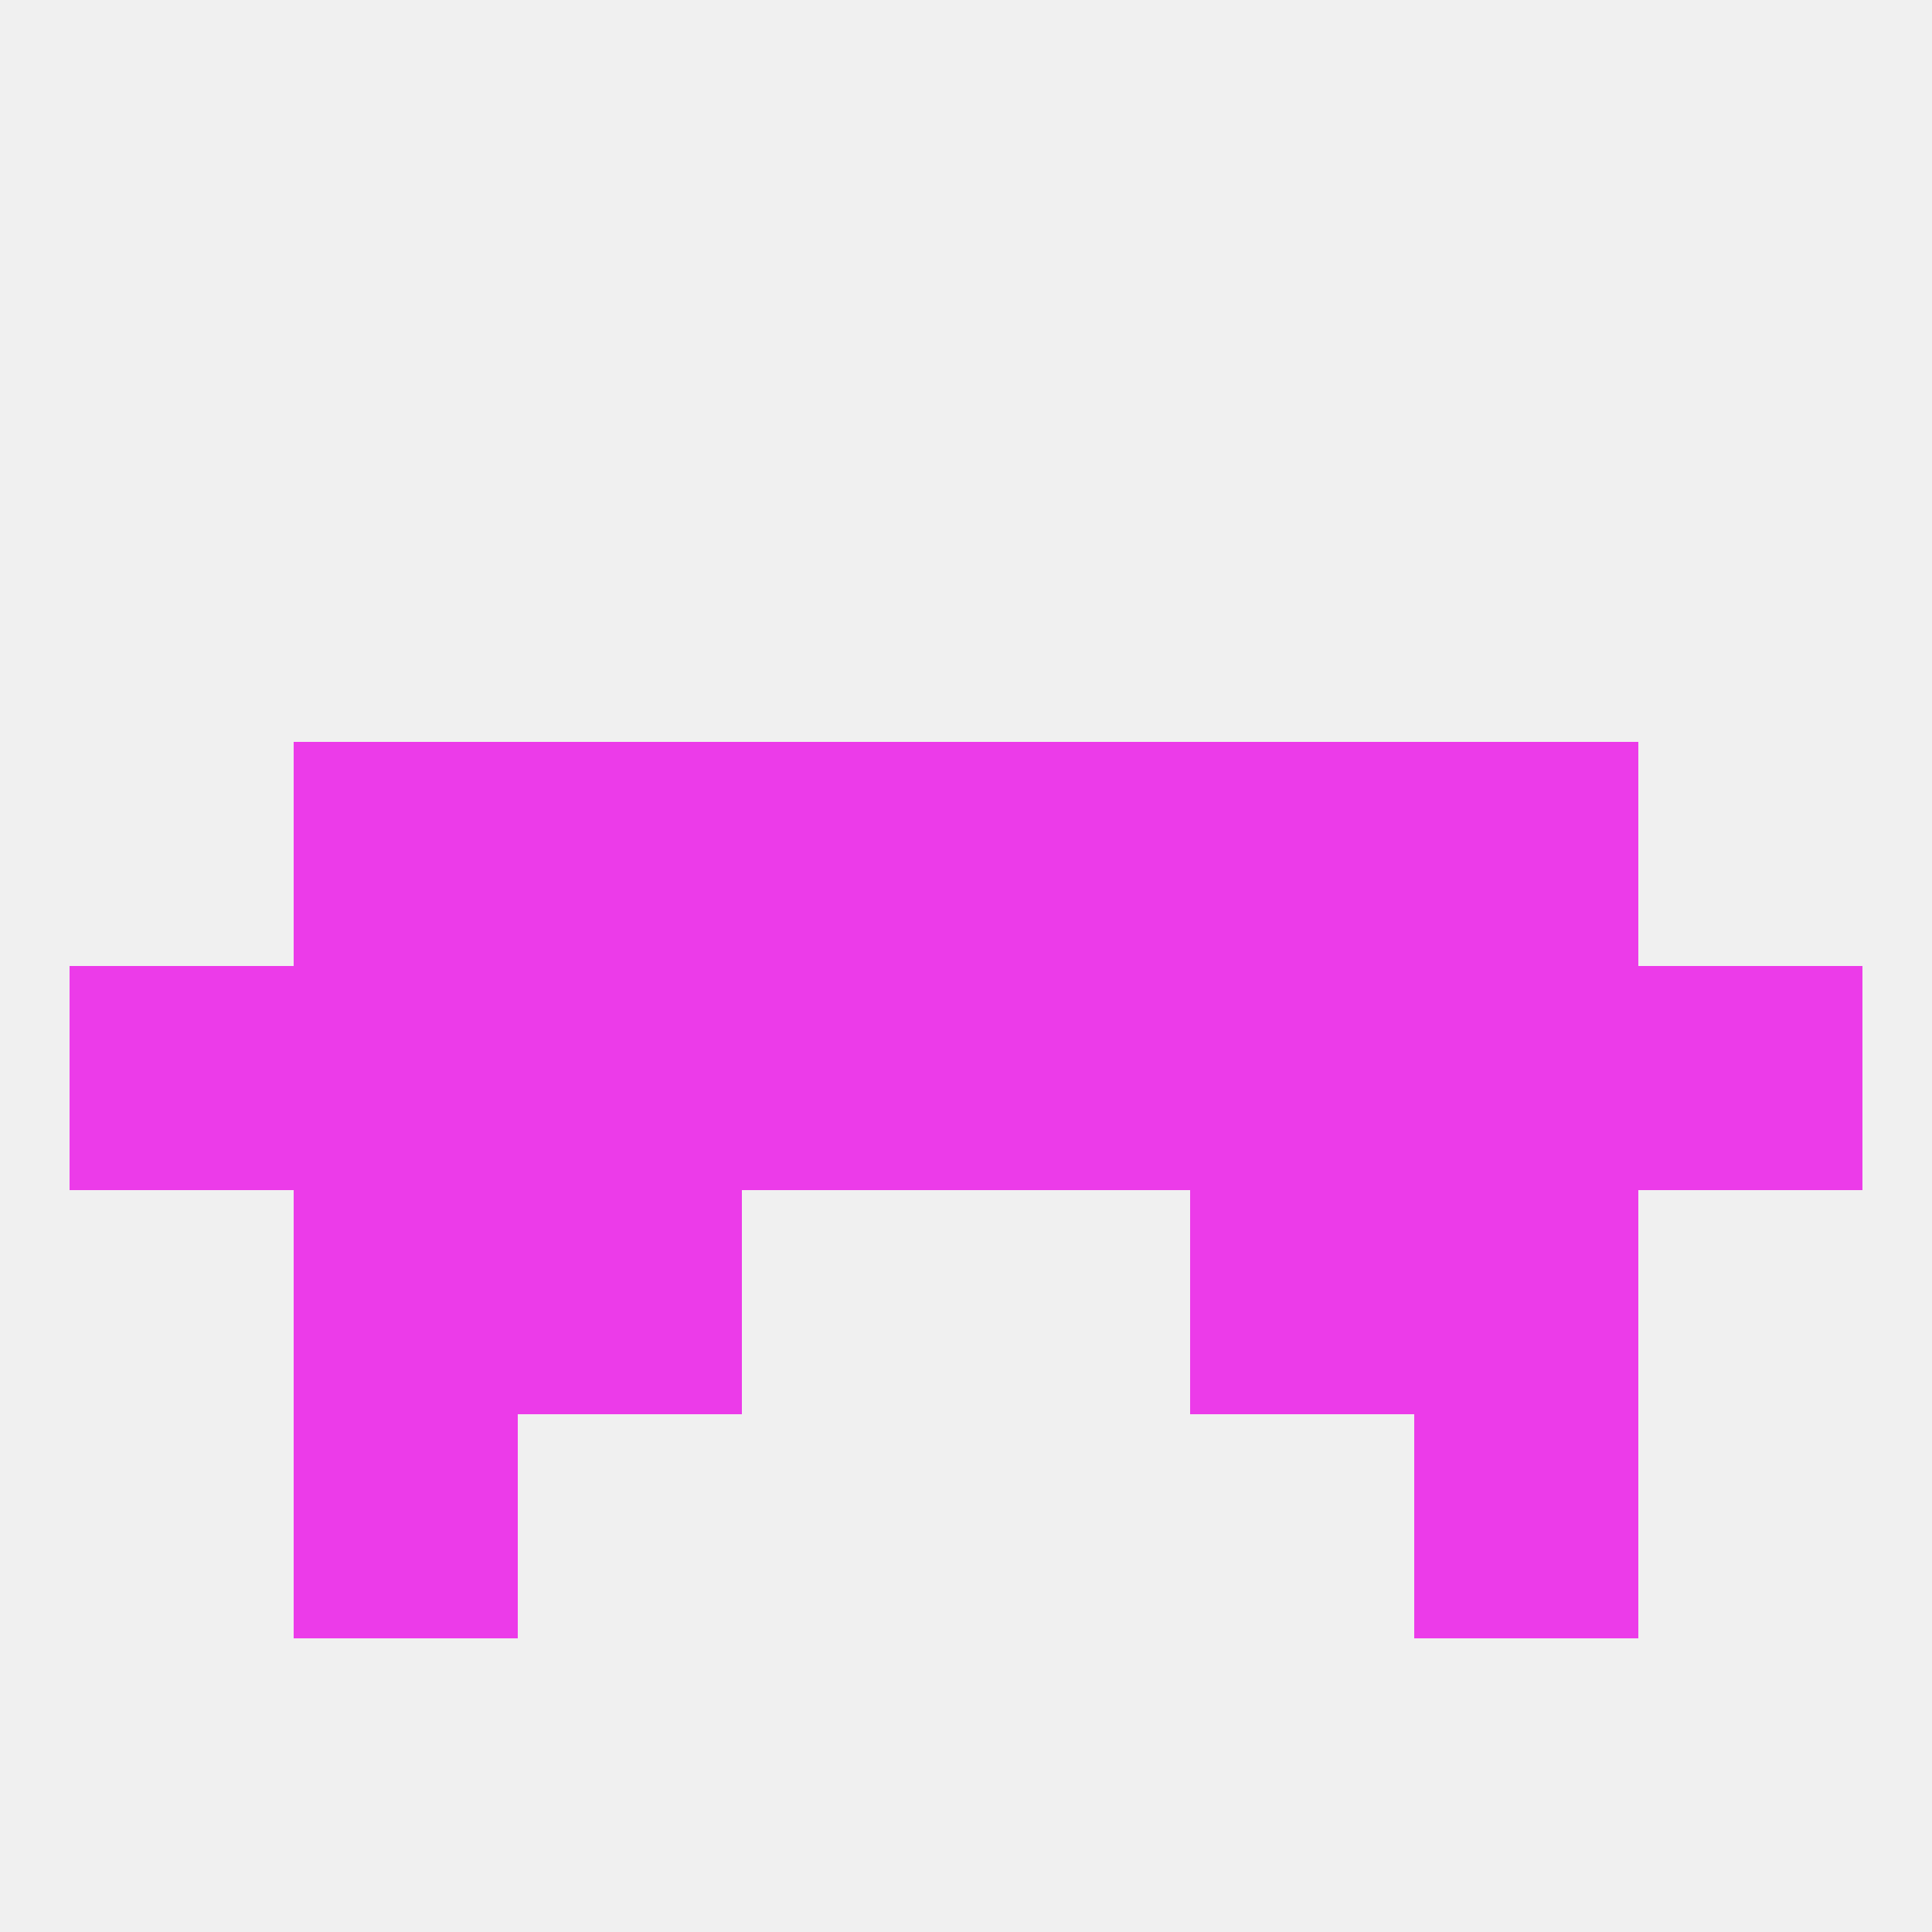
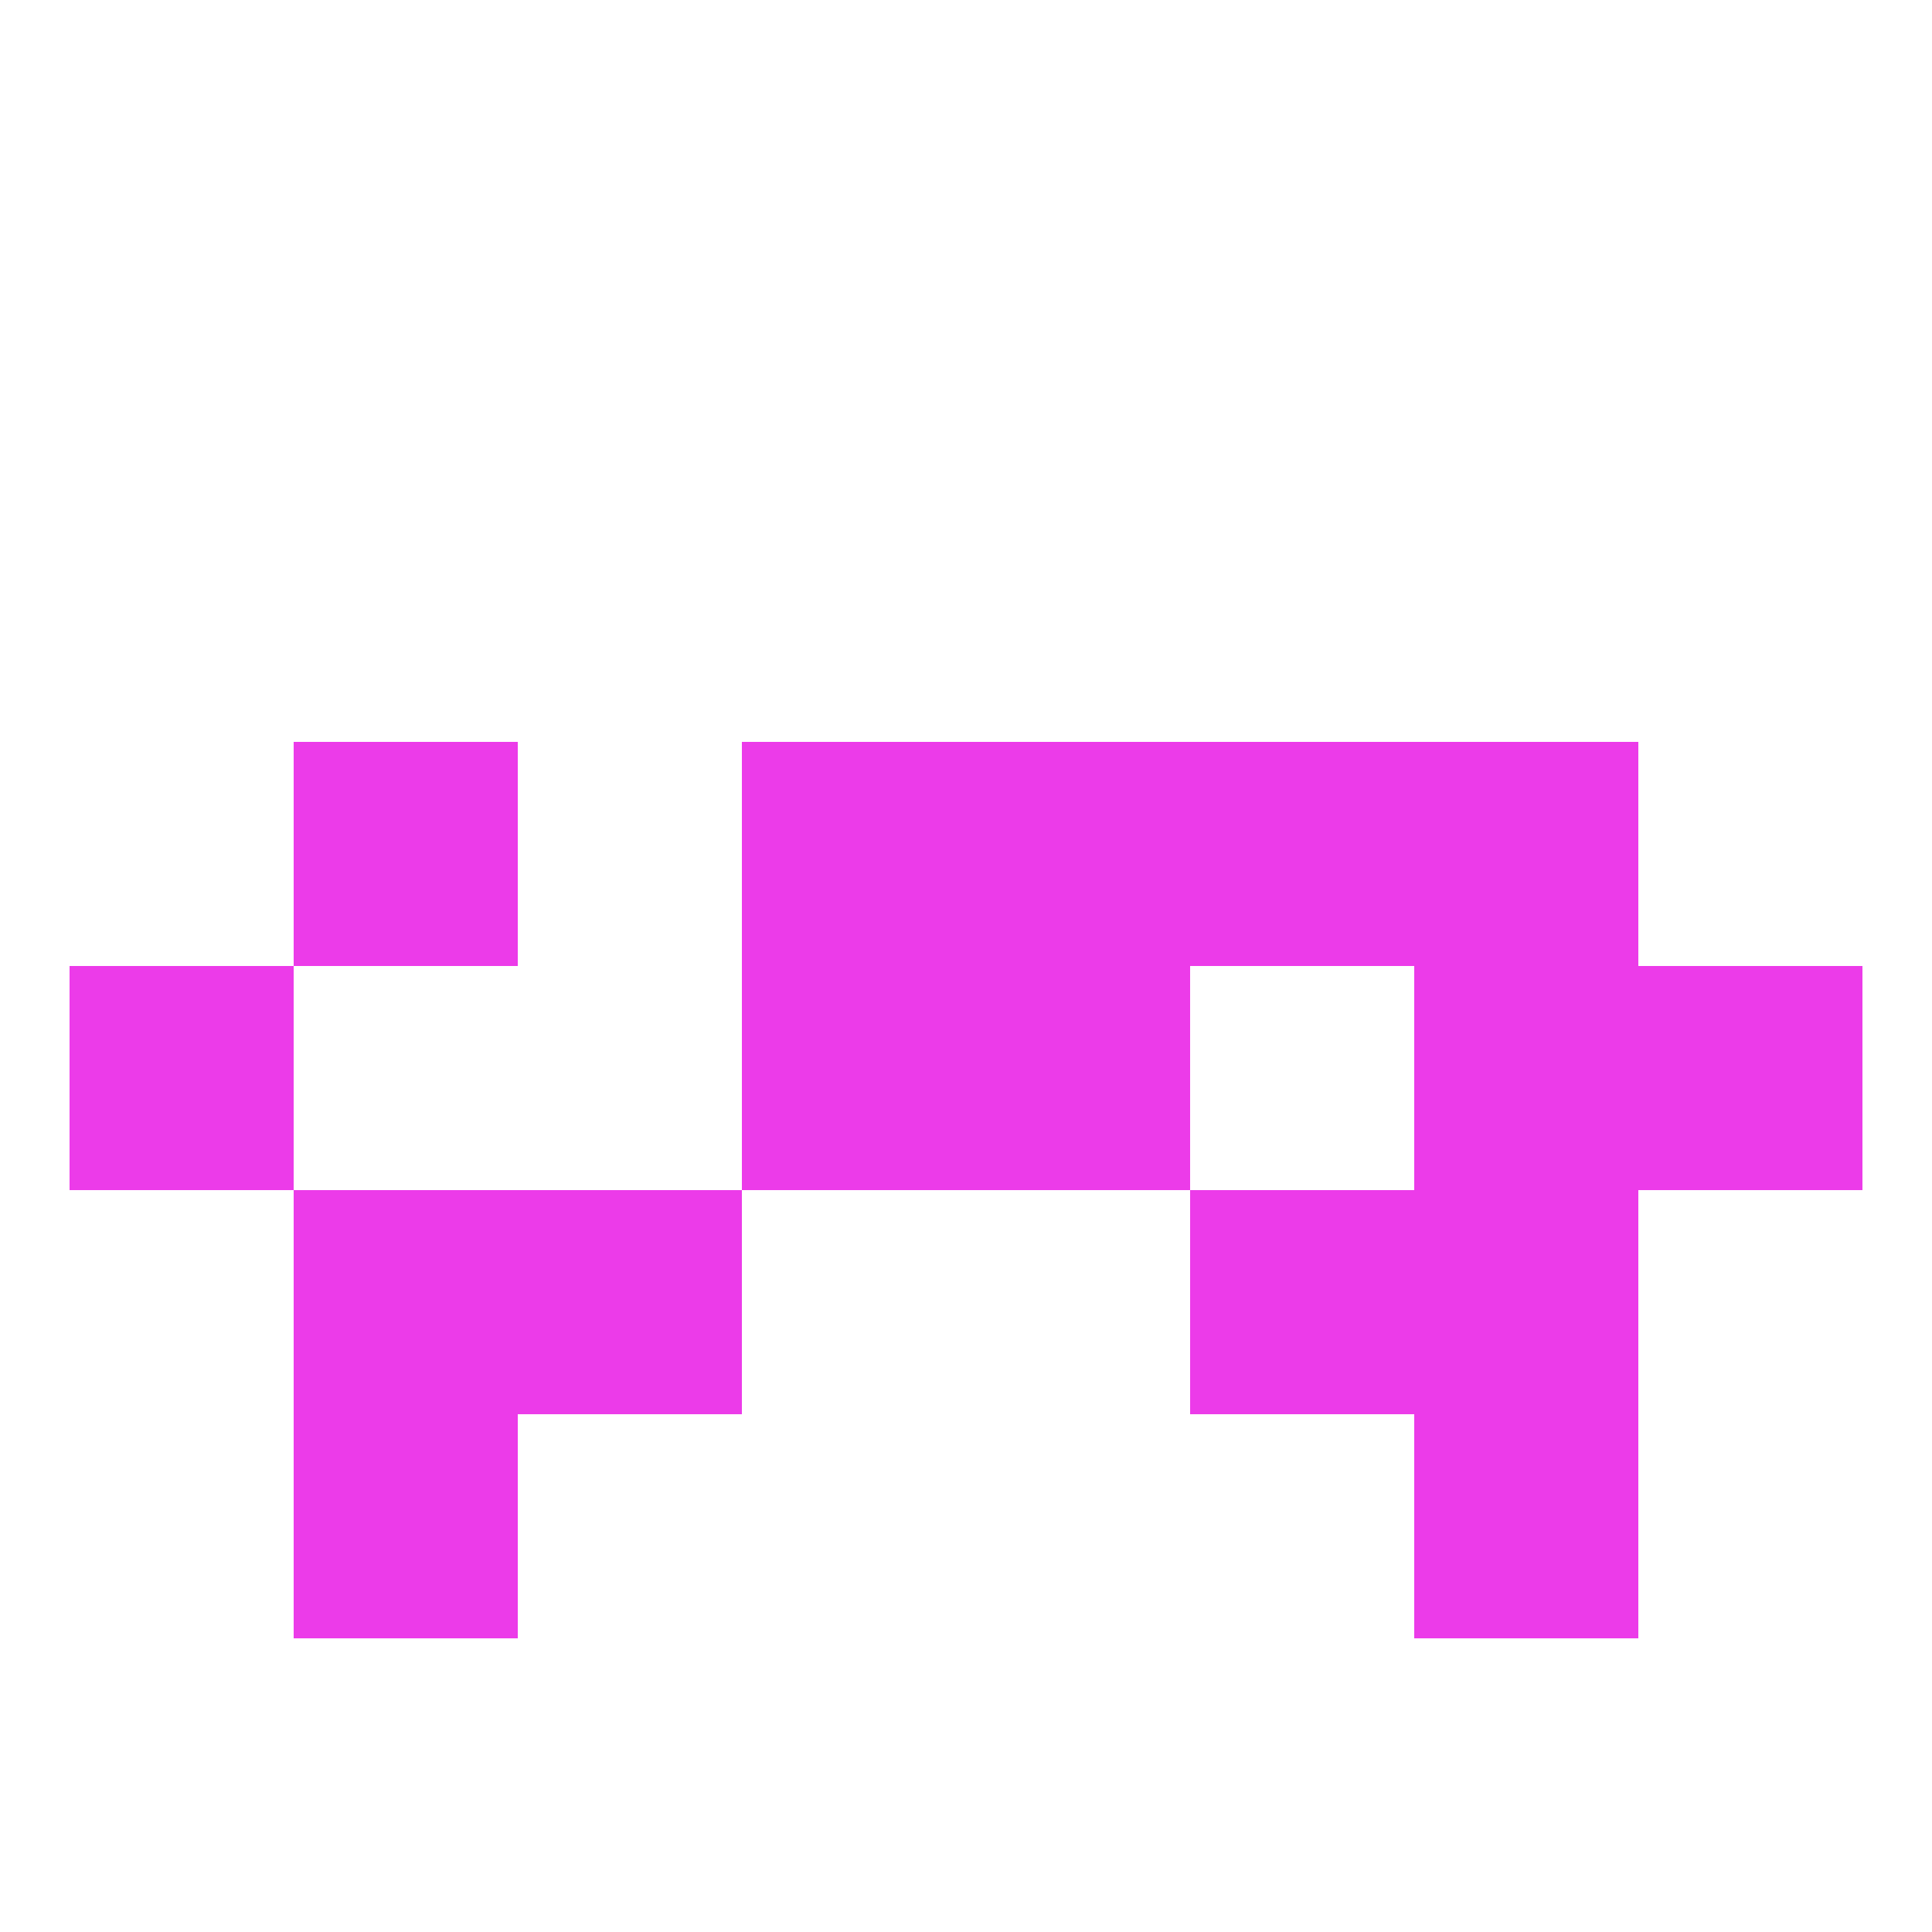
<svg xmlns="http://www.w3.org/2000/svg" version="1.1" baseprofile="full" width="250" height="250" viewBox="0 0 250 250">
-   <rect width="100%" height="100%" fill="rgba(240,240,240,255)" />
-   <rect x="154" y="125" width="29" height="29" fill="rgba(236,59,233,255)" />
-   <rect x="38" y="125" width="29" height="29" fill="rgba(236,59,233,255)" />
  <rect x="125" y="125" width="29" height="29" fill="rgba(236,59,233,255)" />
-   <rect x="67" y="125" width="29" height="29" fill="rgba(236,59,233,255)" />
  <rect x="183" y="125" width="29" height="29" fill="rgba(236,59,233,255)" />
  <rect x="96" y="125" width="29" height="29" fill="rgba(236,59,233,255)" />
  <rect x="9" y="125" width="29" height="29" fill="rgba(236,59,233,255)" />
  <rect x="212" y="125" width="29" height="29" fill="rgba(236,59,233,255)" />
  <rect x="38" y="154" width="29" height="29" fill="rgba(236,59,233,255)" />
  <rect x="183" y="154" width="29" height="29" fill="rgba(236,59,233,255)" />
  <rect x="67" y="154" width="29" height="29" fill="rgba(236,59,233,255)" />
  <rect x="154" y="154" width="29" height="29" fill="rgba(236,59,233,255)" />
  <rect x="38" y="183" width="29" height="29" fill="rgba(236,59,233,255)" />
  <rect x="183" y="183" width="29" height="29" fill="rgba(236,59,233,255)" />
-   <rect x="67" y="96" width="29" height="29" fill="rgba(236,59,233,255)" />
  <rect x="154" y="96" width="29" height="29" fill="rgba(236,59,233,255)" />
  <rect x="96" y="96" width="29" height="29" fill="rgba(236,59,233,255)" />
  <rect x="125" y="96" width="29" height="29" fill="rgba(236,59,233,255)" />
  <rect x="38" y="96" width="29" height="29" fill="rgba(236,59,233,255)" />
  <rect x="183" y="96" width="29" height="29" fill="rgba(236,59,233,255)" />
</svg>